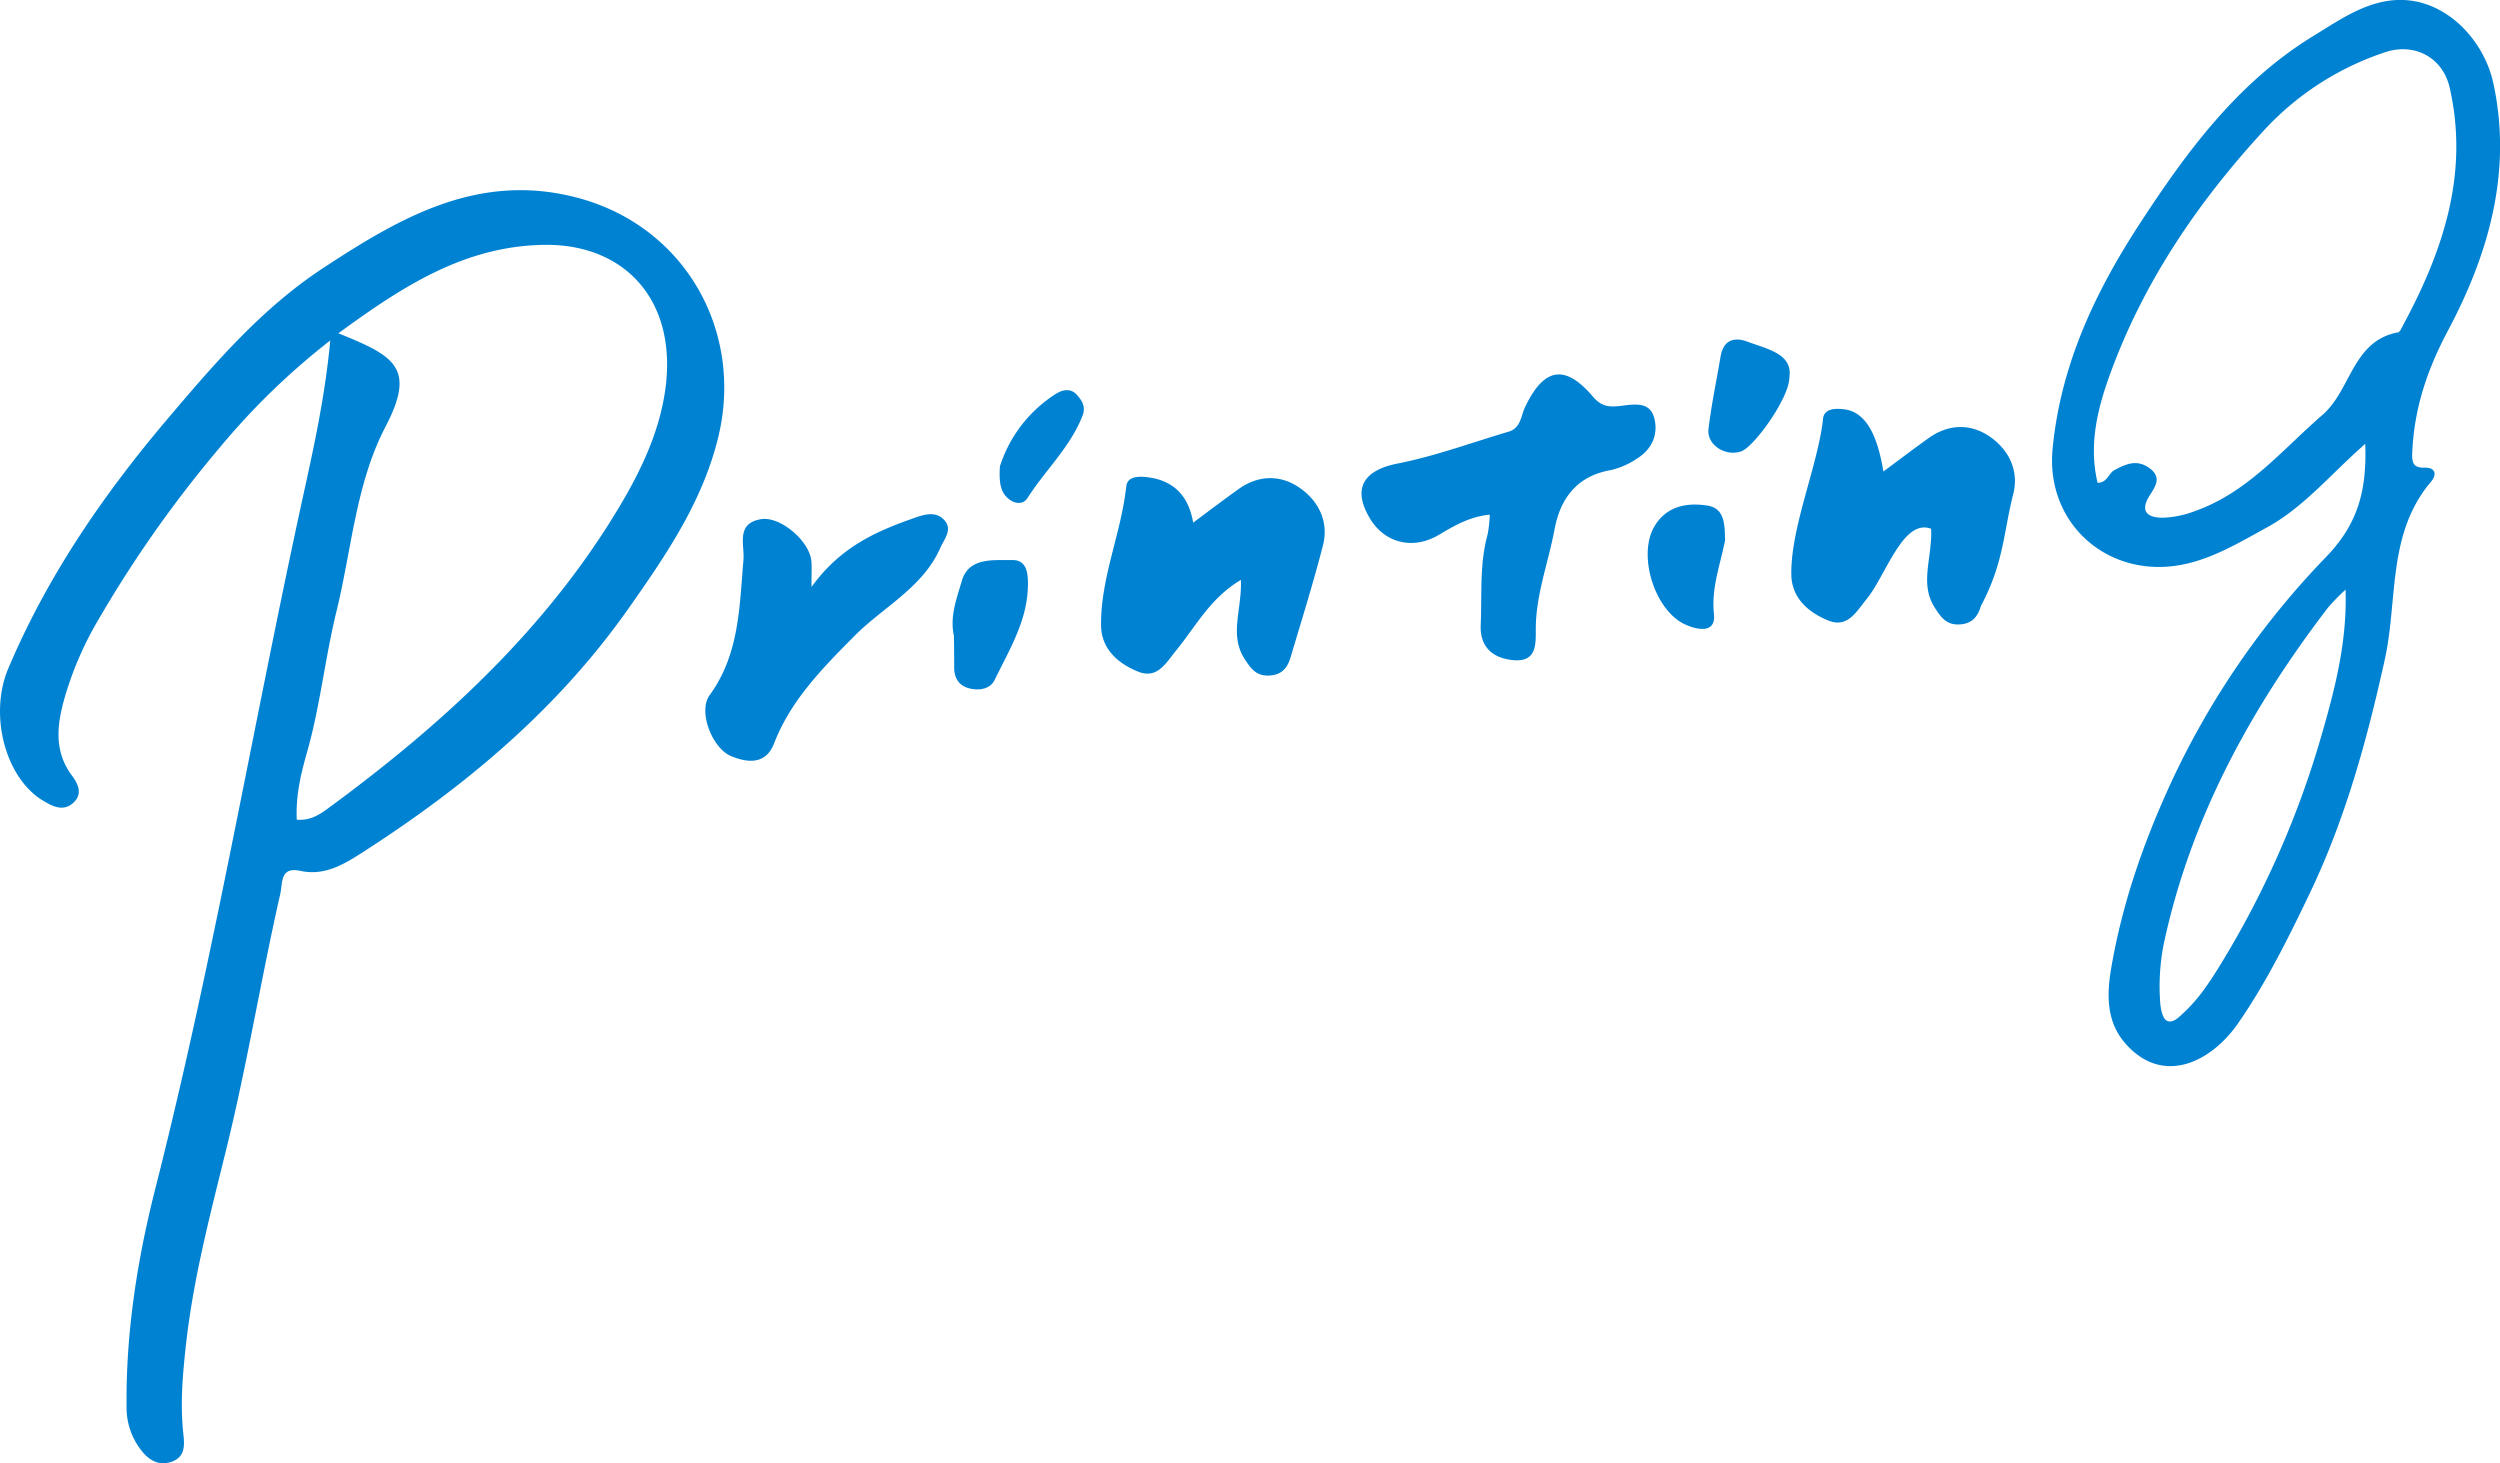
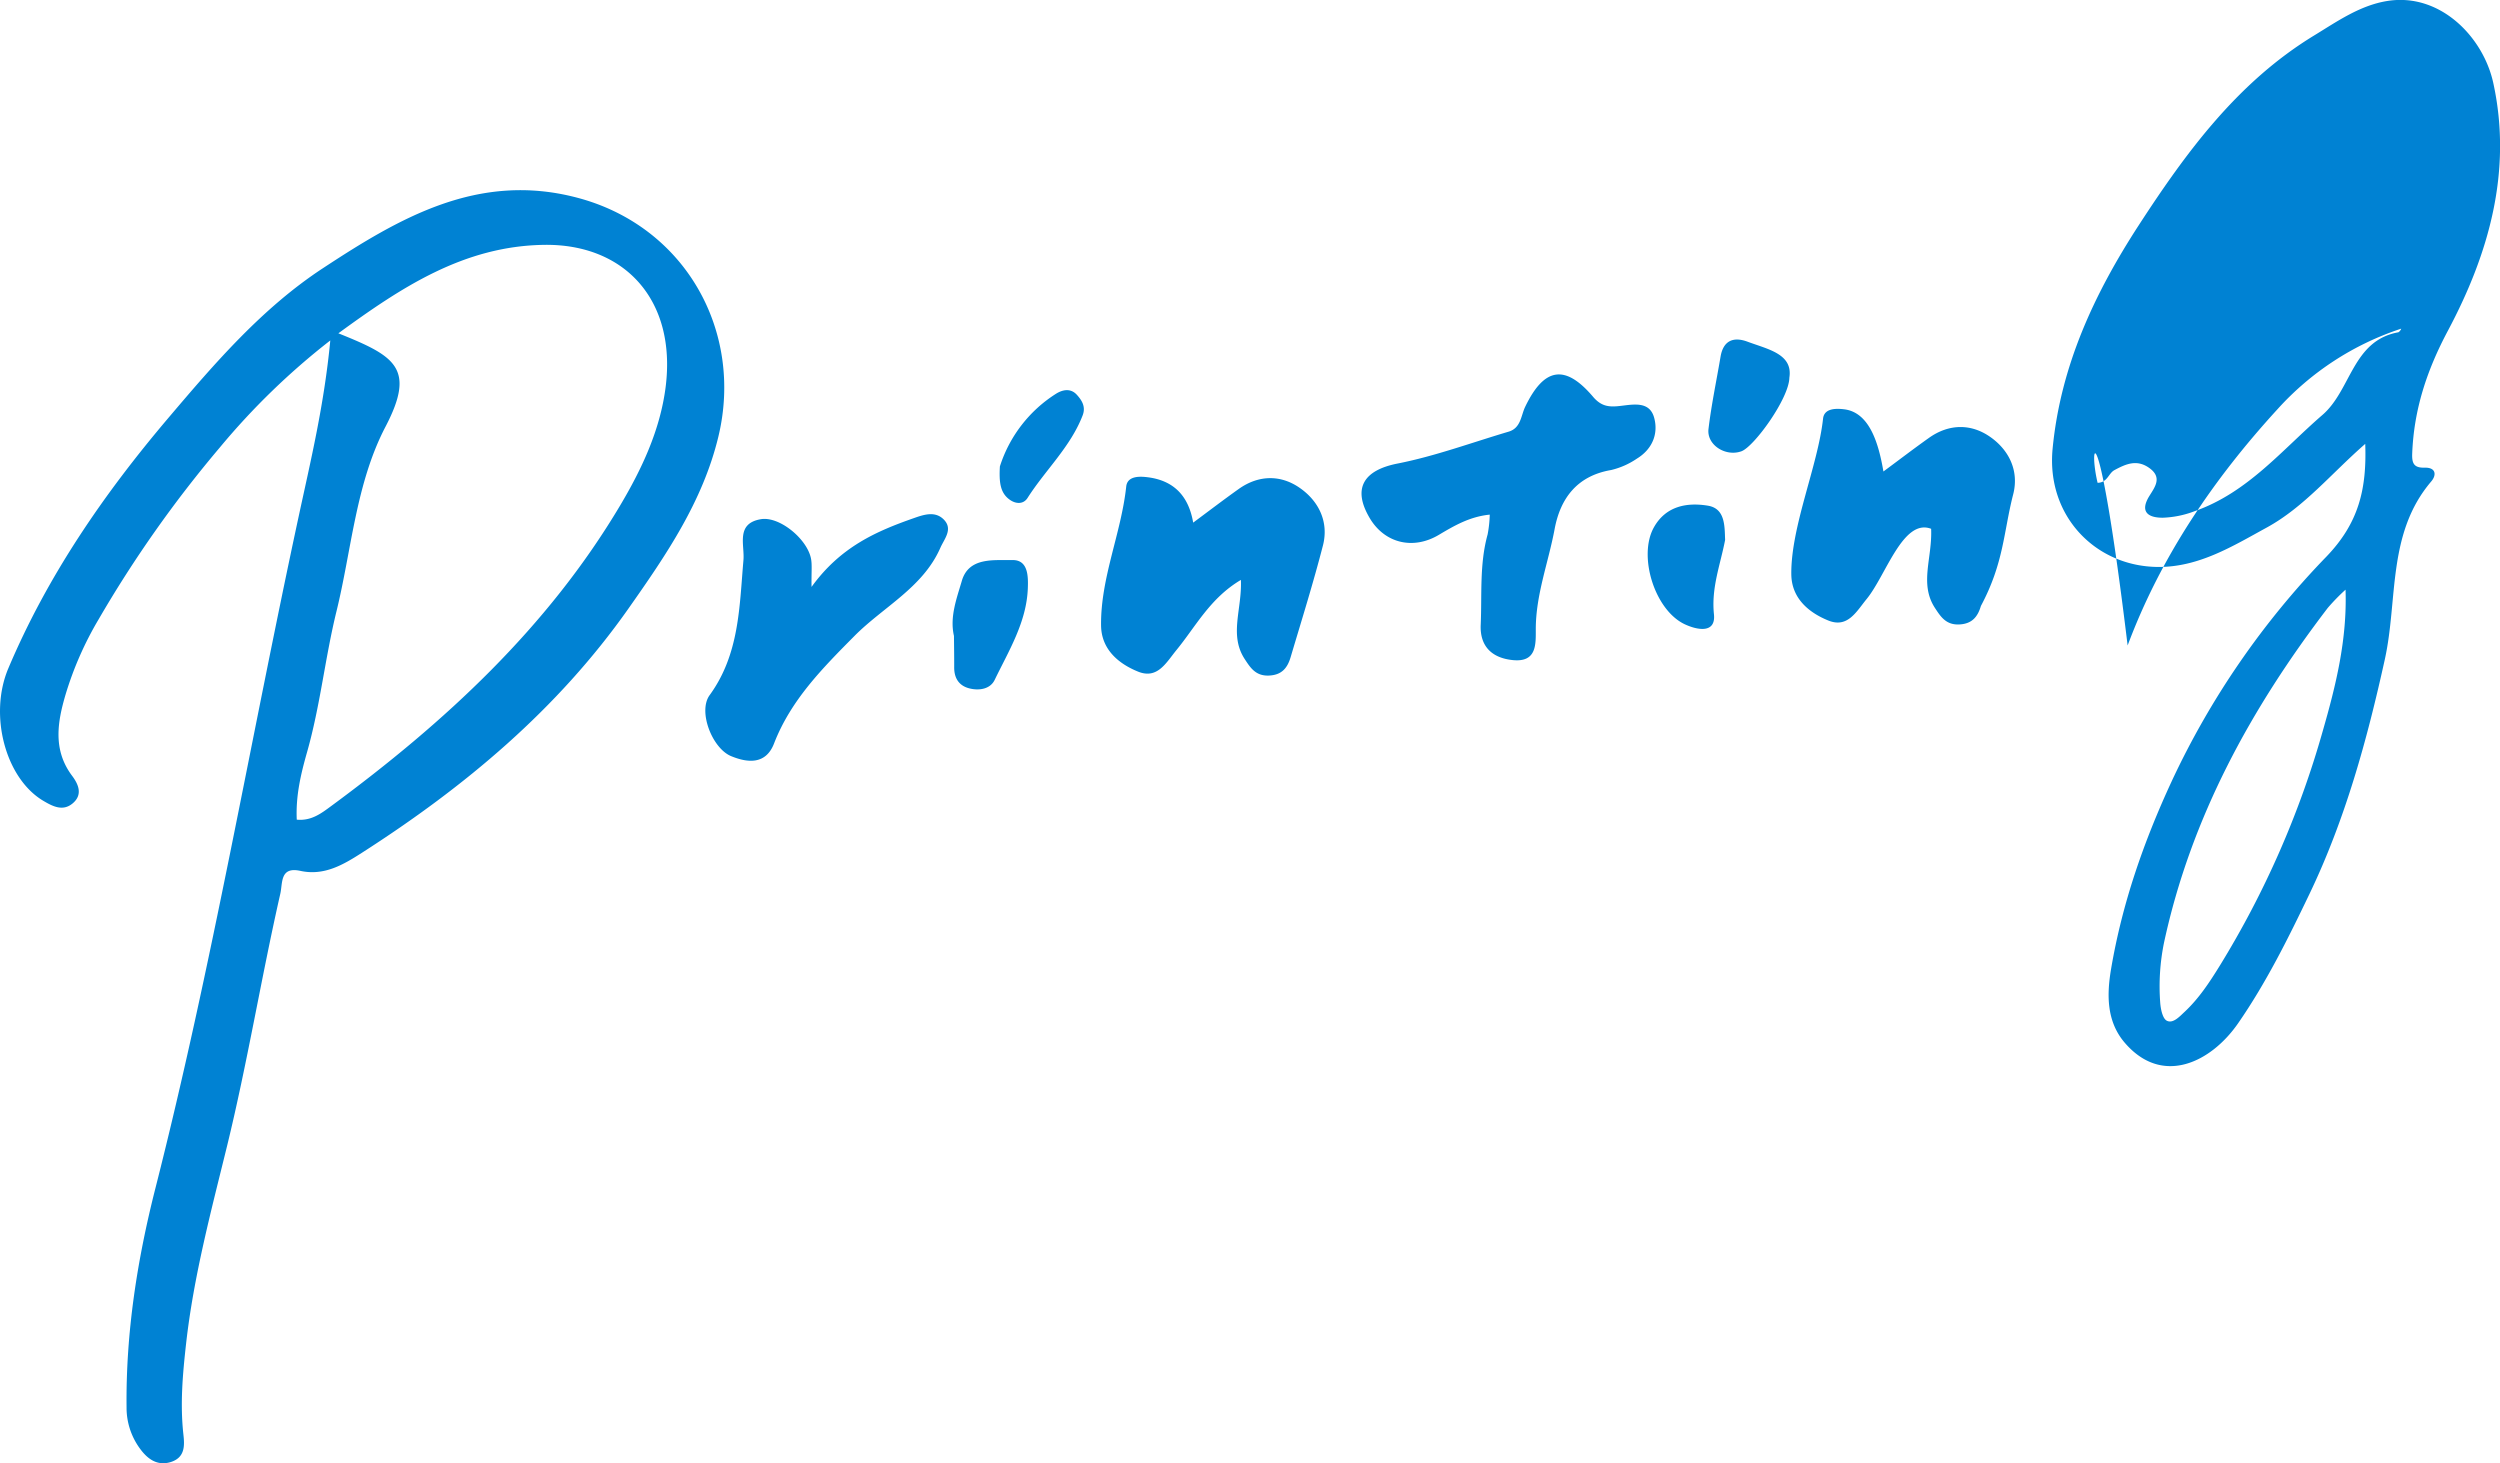
<svg xmlns="http://www.w3.org/2000/svg" width="656" height="383.969" viewBox="0 0 656 383.969">
  <defs>
    <style>
      .cls-1 {
        fill: #0082d3;
        fill-rule: evenodd;
      }
    </style>
  </defs>
-   <path id="page_banner_sign_printing.svg" class="cls-1" d="M2478.67,1039.36a186.2,186.2,0,0,0-29.03,28.14,312.89,312.89,0,0,0-31.73,44.99,88.8,88.8,0,0,0-8.69,19.74c-2.14,7.24-3.4,14.56,1.69,21.36,1.73,2.3,2.85,5.02.12,7.28-2.56,2.12-5.21.75-7.64-.69-9.95-5.87-14.39-22.52-9.2-34.78,10.26-24.25,24.99-45.67,41.97-65.68,12.24-14.43,24.66-28.87,40.56-39.3,20.06-13.17,40.75-25.377,66.75-18.51,28.36,7.48,43.71,35.08,37.02,62.74-4.1,17-13.72,31.05-23.57,45.05-18.64,26.5-42.96,46.8-70.03,64.15-4.82,3.09-9.85,6.06-16.07,4.7-5.4-1.18-4.62,3.19-5.27,6.01-5.01,22.04-8.63,44.37-14.01,66.35-4.19,17.08-8.74,34.12-10.71,51.7-0.89,7.94-1.59,15.8-.71,23.79,0.32,2.85.53,6.14-3.44,7.31-3.54,1.03-6-.98-7.76-3.3a18.136,18.136,0,0,1-3.71-11.08c-0.21-19.55,2.79-38.71,7.58-57.54,14.83-58.31,24.94-117.61,37.61-176.38C2473.53,1070.87,2477.04,1056.4,2478.67,1039.36Zm-8.8,125.75c3.82,0.37,6.46-1.67,8.98-3.53,29.82-21.96,56.75-46.77,75.85-78.87,5.7-9.59,10.52-19.81,11.96-31.1,2.91-22.96-10.86-37.59-31.78-37.33-21.16.27-37.53,11.13-54.09,23.21,14.77,5.95,20.44,9.04,12.37,24.5-7.79,14.92-8.89,32.28-12.88,48.51-2.96,12.06-4.27,24.82-7.7,36.87C2470.89,1153.31,2469.59,1158.9,2469.87,1165.11ZM2480,1039.57l-0.39-.6a0.524,0.524,0,0,0-.19,1.02C2479.62,1039.85,2479.81,1039.71,2480,1039.57Zm302.91,45.5c-5.23.52-9.27,2.88-13.36,5.31-6.79,4.04-14.22,2.16-18.1-4.34-4.67-7.84-1.66-12.61,7.25-14.37,9.9-1.95,19.47-5.5,29.17-8.37,3.23-.96,3.22-4.2,4.34-6.53,4.95-10.29,10.44-11.29,17.81-2.62,2.21,2.6,4.28,2.73,7.14,2.4,3.39-.38,7.66-1.33,8.88,3.06,1.19,4.29-.51,8.33-4.54,10.78a20.27,20.27,0,0,1-6.76,2.98c-8.93,1.53-13.31,7.44-14.81,15.5-1.63,8.76-4.94,17.2-4.94,26.29,0,3.87.28,8.67-5.92,8.09-5.48-.51-8.78-3.53-8.53-9.26,0.35-7.92-.35-15.92,1.81-23.71A31.625,31.625,0,0,0,2782.91,1085.07Zm-65.3,17.13c-8.07,4.78-11.84,12.22-16.92,18.42-2.7,3.3-4.97,7.7-10.05,5.65-5.24-2.12-9.65-5.91-9.72-12.11-0.14-12.52,5.28-24.14,6.6-36.47,0.3-2.74,3.37-2.71,5.53-2.44,6.75,0.81,10.8,4.7,12.04,11.92,4.22-3.13,8.03-6.04,11.95-8.83,5.29-3.76,11.12-3.75,16.12-.21,4.9,3.45,7.56,8.87,5.98,15.03-2.53,9.83-5.57,19.54-8.47,29.28-0.82,2.77-2.24,4.71-5.7,4.86-3.48.15-4.87-2.05-6.36-4.33C2714.47,1116.63,2717.94,1109.89,2717.61,1102.2Zm181.12-13.41c-7.39-2.83-11.84,12.22-16.92,18.42-2.7,3.3-4.97,7.7-10.05,5.65-5.24-2.12-9.65-5.91-9.72-12.11-0.14-12.53,7-28.54,8.33-40.87,0.3-2.74,3.37-2.71,5.53-2.45,6.74,0.82,9.07,9.11,10.31,16.32,4.22-3.12,8.03-6.04,11.95-8.82,5.29-3.76,11.12-3.75,16.13-.21,4.89,3.45,7.55,8.87,5.97,15.02-2.53,9.84-2.44,18.01-8.47,29.29-0.82,2.76-2.24,4.7-5.7,4.86-3.48.15-4.87-2.06-6.36-4.33C2895.59,1103.22,2899.06,1096.48,2898.73,1088.79Zm-293.78,15.25c7.62-10.55,17.06-14.62,26.87-18.06,2.61-.92,5.53-1.89,7.78.33,2.58,2.55.17,5.13-.85,7.47-4.6,10.46-14.97,15.49-22.55,23.14-8.4,8.48-16.67,16.79-21.09,28.2-2.13,5.52-6.81,5.16-11.27,3.32-4.96-2.05-8.74-11.73-5.63-16,7.82-10.75,7.8-23.15,8.87-35.43,0.35-4.02-2.08-9.61,4.57-10.74,4.84-.82,12.11,5.13,13.15,10.31C2605.13,1098.24,2604.89,1100.01,2604.95,1104.04Zm37.37,12.85c-1.15-4.98.72-9.84,2.06-14.43,1.83-6.29,8.4-5.38,13.25-5.47,4.22-.08,4.18,4.38,4.07,7.43-0.34,8.87-4.98,16.34-8.71,24.04-1.15,2.36-3.99,2.86-6.6,2.21-2.78-.7-4.02-2.7-4.01-5.52C2642.39,1122.43,2642.35,1119.72,2642.32,1116.89Zm202.35-25.18c-1.24,6.48-3.66,12.53-2.93,19.5,0.54,5.22-4.55,4.1-7.7,2.61-7.88-3.74-12.26-17.91-8.06-25.41,3.16-5.64,8.72-6.58,14.16-5.69C2844.69,1083.47,2844.53,1087.99,2844.67,1091.71Zm16.86-42.58c-0.08,5.45-9.26,18.12-12.59,19.32-4.15,1.49-9.14-1.67-8.63-5.87,0.76-6.35,2.09-12.63,3.16-18.94,0.71-4.24,3.37-5.32,7.05-3.96C2855.96,1041.71,2862.49,1042.9,2861.53,1049.13Zm-207.16,23.29a35.263,35.263,0,0,1,14.75-19.08c1.83-1.14,3.89-1.44,5.45.29,1.3,1.44,2.39,3.11,1.52,5.39-3.2,8.3-9.79,14.34-14.46,21.67-1.11,1.75-3.12,1.57-4.64.49C2654.48,1079.42,2654.13,1076.67,2654.37,1072.42ZM2480,1039.57c-0.19.14-.38,0.28-0.58,0.42a0.524,0.524,0,0,1,.19-1.02Zm532.64,26.93c-8.97,7.84-16.05,16.59-25.81,21.94-8.94,4.89-17.88,10.45-28.6,10.36-16.4-.13-29.31-13.42-27.63-30.99,2.08-21.75,10.97-40.79,22.7-58.82,12.46-19.174,25.94-37.472,45.94-49.657,6.05-3.687,12.06-7.946,19.33-9.067,13.76-2.121,25.03,9.474,27.66,21.515,5.07,23.176-1.2,44.919-11.87,64.969-5.6,10.52-8.95,20.75-9.4,32.33-0.1,2.63.52,3.74,3.29,3.67,2.94-.07,3.15,1.92,1.7,3.62-11.62,13.64-8.71,31.02-12.18,46.71-4.67,21.15-10.35,41.88-19.77,61.53-5.61,11.7-11.37,23.32-18.75,33.97-6.99,10.09-19.81,16.65-29.75,5.03-4.83-5.65-4.67-12.75-3.55-19.35,2.91-17.16,8.53-33.33,15.94-49.31a215.564,215.564,0,0,1,40.56-58.86C3010.9,1087.3,3013.06,1078.46,3012.64,1066.5Zm-70.23,10.22c2.58-.04,2.85-2.48,4.4-3.32,2.94-1.58,5.82-2.91,9.09-.62,3.57,2.49,1.56,5.02.1,7.38-2.74,4.42,0,5.75,3.54,5.72a25.824,25.824,0,0,0,8.3-1.7c13.99-4.91,22.91-16.06,33.57-25.27,7.58-6.55,7.84-19.52,19.94-21.69a1.812,1.812,0,0,0,.73-0.95c10.76-19.77,17.93-40.277,12.72-63.215-1.78-7.883-9.14-11.867-16.82-9.357a75.458,75.458,0,0,0-32.47,21.145c-16.76,18.307-30.61,38.657-39.32,61.987C2942.65,1056.28,2939.9,1066.25,2942.41,1076.72Zm65.06,28.04a53.606,53.606,0,0,0-4.65,4.77c-20.18,26.39-35.86,54.98-42.95,87.7a57.28,57.28,0,0,0-1.03,15.89c0.12,1.68.62,4.19,1.74,4.75,1.62,0.82,3.34-1.1,4.65-2.32,3.77-3.52,6.57-7.8,9.26-12.15a244.138,244.138,0,0,0,26.98-61.48C3004.89,1130.04,3007.92,1117.92,3007.47,1104.76Z" transform="translate(-2392 -950.031)" />
+   <path id="page_banner_sign_printing.svg" class="cls-1" d="M2478.67,1039.36a186.2,186.2,0,0,0-29.03,28.14,312.89,312.89,0,0,0-31.73,44.99,88.8,88.8,0,0,0-8.69,19.74c-2.14,7.24-3.4,14.56,1.69,21.36,1.73,2.3,2.85,5.02.12,7.28-2.56,2.12-5.21.75-7.64-.69-9.95-5.87-14.39-22.52-9.2-34.78,10.26-24.25,24.99-45.67,41.97-65.68,12.24-14.43,24.66-28.87,40.56-39.3,20.06-13.17,40.75-25.377,66.75-18.51,28.36,7.48,43.71,35.08,37.02,62.74-4.1,17-13.72,31.05-23.57,45.05-18.64,26.5-42.96,46.8-70.03,64.15-4.82,3.09-9.85,6.06-16.07,4.7-5.4-1.18-4.62,3.19-5.27,6.01-5.01,22.04-8.63,44.37-14.01,66.35-4.19,17.08-8.74,34.12-10.71,51.7-0.89,7.94-1.59,15.8-.71,23.79,0.32,2.85.53,6.14-3.44,7.31-3.54,1.03-6-.98-7.76-3.3a18.136,18.136,0,0,1-3.71-11.08c-0.21-19.55,2.79-38.71,7.58-57.54,14.83-58.31,24.94-117.61,37.61-176.38C2473.53,1070.87,2477.04,1056.4,2478.67,1039.36Zm-8.8,125.75c3.82,0.37,6.46-1.67,8.98-3.53,29.82-21.96,56.75-46.77,75.85-78.87,5.7-9.59,10.52-19.81,11.96-31.1,2.91-22.96-10.86-37.59-31.78-37.33-21.16.27-37.53,11.13-54.09,23.21,14.77,5.95,20.44,9.04,12.37,24.5-7.79,14.92-8.89,32.28-12.88,48.51-2.96,12.06-4.27,24.82-7.7,36.87C2470.89,1153.31,2469.59,1158.9,2469.87,1165.11ZM2480,1039.57l-0.39-.6a0.524,0.524,0,0,0-.19,1.02C2479.62,1039.85,2479.81,1039.71,2480,1039.57Zm302.91,45.5c-5.23.52-9.27,2.88-13.36,5.31-6.79,4.04-14.22,2.16-18.1-4.34-4.67-7.84-1.66-12.61,7.25-14.37,9.9-1.95,19.47-5.5,29.17-8.37,3.23-.96,3.22-4.2,4.34-6.53,4.95-10.29,10.44-11.29,17.81-2.62,2.21,2.6,4.28,2.73,7.14,2.4,3.39-.38,7.66-1.33,8.88,3.06,1.19,4.29-.51,8.33-4.54,10.78a20.27,20.27,0,0,1-6.76,2.98c-8.93,1.53-13.31,7.44-14.81,15.5-1.63,8.76-4.94,17.2-4.94,26.29,0,3.87.28,8.67-5.92,8.09-5.48-.51-8.78-3.53-8.53-9.26,0.35-7.92-.35-15.92,1.81-23.71A31.625,31.625,0,0,0,2782.91,1085.07Zm-65.3,17.13c-8.07,4.78-11.84,12.22-16.92,18.42-2.7,3.3-4.97,7.7-10.05,5.65-5.24-2.12-9.65-5.91-9.72-12.11-0.14-12.52,5.28-24.14,6.6-36.47,0.3-2.74,3.37-2.71,5.53-2.44,6.75,0.81,10.8,4.7,12.04,11.92,4.22-3.13,8.03-6.04,11.95-8.83,5.29-3.76,11.12-3.75,16.12-.21,4.9,3.45,7.56,8.87,5.98,15.03-2.53,9.83-5.57,19.54-8.47,29.28-0.82,2.77-2.24,4.71-5.7,4.86-3.48.15-4.87-2.05-6.36-4.33C2714.47,1116.63,2717.94,1109.89,2717.61,1102.2Zm181.12-13.41c-7.39-2.83-11.84,12.22-16.92,18.42-2.7,3.3-4.97,7.7-10.05,5.65-5.24-2.12-9.65-5.91-9.72-12.11-0.14-12.53,7-28.54,8.33-40.87,0.3-2.74,3.37-2.71,5.53-2.45,6.74,0.82,9.07,9.11,10.31,16.32,4.22-3.12,8.03-6.04,11.95-8.82,5.29-3.76,11.12-3.75,16.13-.21,4.89,3.45,7.55,8.87,5.97,15.02-2.53,9.84-2.44,18.01-8.47,29.29-0.82,2.76-2.24,4.7-5.7,4.86-3.48.15-4.87-2.06-6.36-4.33C2895.59,1103.22,2899.06,1096.48,2898.73,1088.79Zm-293.78,15.25c7.62-10.55,17.06-14.62,26.87-18.06,2.61-.92,5.53-1.89,7.78.33,2.58,2.55.17,5.13-.85,7.47-4.6,10.46-14.97,15.49-22.55,23.14-8.4,8.48-16.67,16.79-21.09,28.2-2.13,5.52-6.81,5.16-11.27,3.32-4.96-2.05-8.74-11.73-5.63-16,7.82-10.75,7.8-23.15,8.87-35.43,0.35-4.02-2.08-9.61,4.57-10.74,4.84-.82,12.11,5.13,13.15,10.31C2605.13,1098.24,2604.89,1100.01,2604.95,1104.04Zm37.37,12.85c-1.15-4.98.72-9.84,2.06-14.43,1.83-6.29,8.4-5.38,13.25-5.47,4.22-.08,4.18,4.38,4.07,7.43-0.34,8.87-4.98,16.34-8.71,24.04-1.15,2.36-3.99,2.86-6.6,2.21-2.78-.7-4.02-2.7-4.01-5.52C2642.39,1122.43,2642.35,1119.72,2642.32,1116.89Zm202.35-25.18c-1.24,6.48-3.66,12.53-2.93,19.5,0.54,5.22-4.55,4.1-7.7,2.61-7.88-3.74-12.26-17.91-8.06-25.41,3.16-5.64,8.72-6.58,14.16-5.69C2844.69,1083.47,2844.53,1087.99,2844.67,1091.71Zm16.86-42.58c-0.08,5.45-9.26,18.12-12.59,19.32-4.15,1.49-9.14-1.67-8.63-5.87,0.76-6.35,2.09-12.63,3.16-18.94,0.71-4.24,3.37-5.32,7.05-3.96C2855.96,1041.71,2862.49,1042.9,2861.53,1049.13Zm-207.16,23.29a35.263,35.263,0,0,1,14.75-19.08c1.83-1.14,3.89-1.44,5.45.29,1.3,1.44,2.39,3.11,1.52,5.39-3.2,8.3-9.79,14.34-14.46,21.67-1.11,1.75-3.12,1.57-4.64.49C2654.48,1079.42,2654.13,1076.67,2654.37,1072.42ZM2480,1039.57c-0.19.14-.38,0.28-0.58,0.42a0.524,0.524,0,0,1,.19-1.02Zm532.64,26.93c-8.97,7.84-16.05,16.59-25.81,21.94-8.94,4.89-17.88,10.45-28.6,10.36-16.4-.13-29.31-13.42-27.63-30.99,2.08-21.75,10.97-40.79,22.7-58.82,12.46-19.174,25.94-37.472,45.94-49.657,6.05-3.687,12.06-7.946,19.33-9.067,13.76-2.121,25.03,9.474,27.66,21.515,5.07,23.176-1.2,44.919-11.87,64.969-5.6,10.52-8.95,20.75-9.4,32.33-0.1,2.63.52,3.74,3.29,3.67,2.94-.07,3.15,1.92,1.7,3.62-11.62,13.64-8.71,31.02-12.18,46.71-4.67,21.15-10.35,41.88-19.77,61.53-5.61,11.7-11.37,23.32-18.75,33.97-6.99,10.09-19.81,16.65-29.75,5.03-4.83-5.65-4.67-12.75-3.55-19.35,2.91-17.16,8.53-33.33,15.94-49.31a215.564,215.564,0,0,1,40.56-58.86C3010.9,1087.3,3013.06,1078.46,3012.64,1066.5Zm-70.23,10.22c2.58-.04,2.85-2.48,4.4-3.32,2.94-1.58,5.82-2.91,9.09-.62,3.57,2.49,1.56,5.02.1,7.38-2.74,4.42,0,5.75,3.54,5.72a25.824,25.824,0,0,0,8.3-1.7c13.99-4.91,22.91-16.06,33.57-25.27,7.58-6.55,7.84-19.52,19.94-21.69a1.812,1.812,0,0,0,.73-0.95a75.458,75.458,0,0,0-32.47,21.145c-16.76,18.307-30.61,38.657-39.32,61.987C2942.65,1056.28,2939.9,1066.25,2942.41,1076.72Zm65.06,28.04a53.606,53.606,0,0,0-4.65,4.77c-20.18,26.39-35.86,54.98-42.95,87.7a57.28,57.28,0,0,0-1.03,15.89c0.12,1.68.62,4.19,1.74,4.75,1.62,0.82,3.34-1.1,4.65-2.32,3.77-3.52,6.57-7.8,9.26-12.15a244.138,244.138,0,0,0,26.98-61.48C3004.89,1130.04,3007.92,1117.92,3007.47,1104.76Z" transform="translate(-2392 -950.031)" />
</svg>